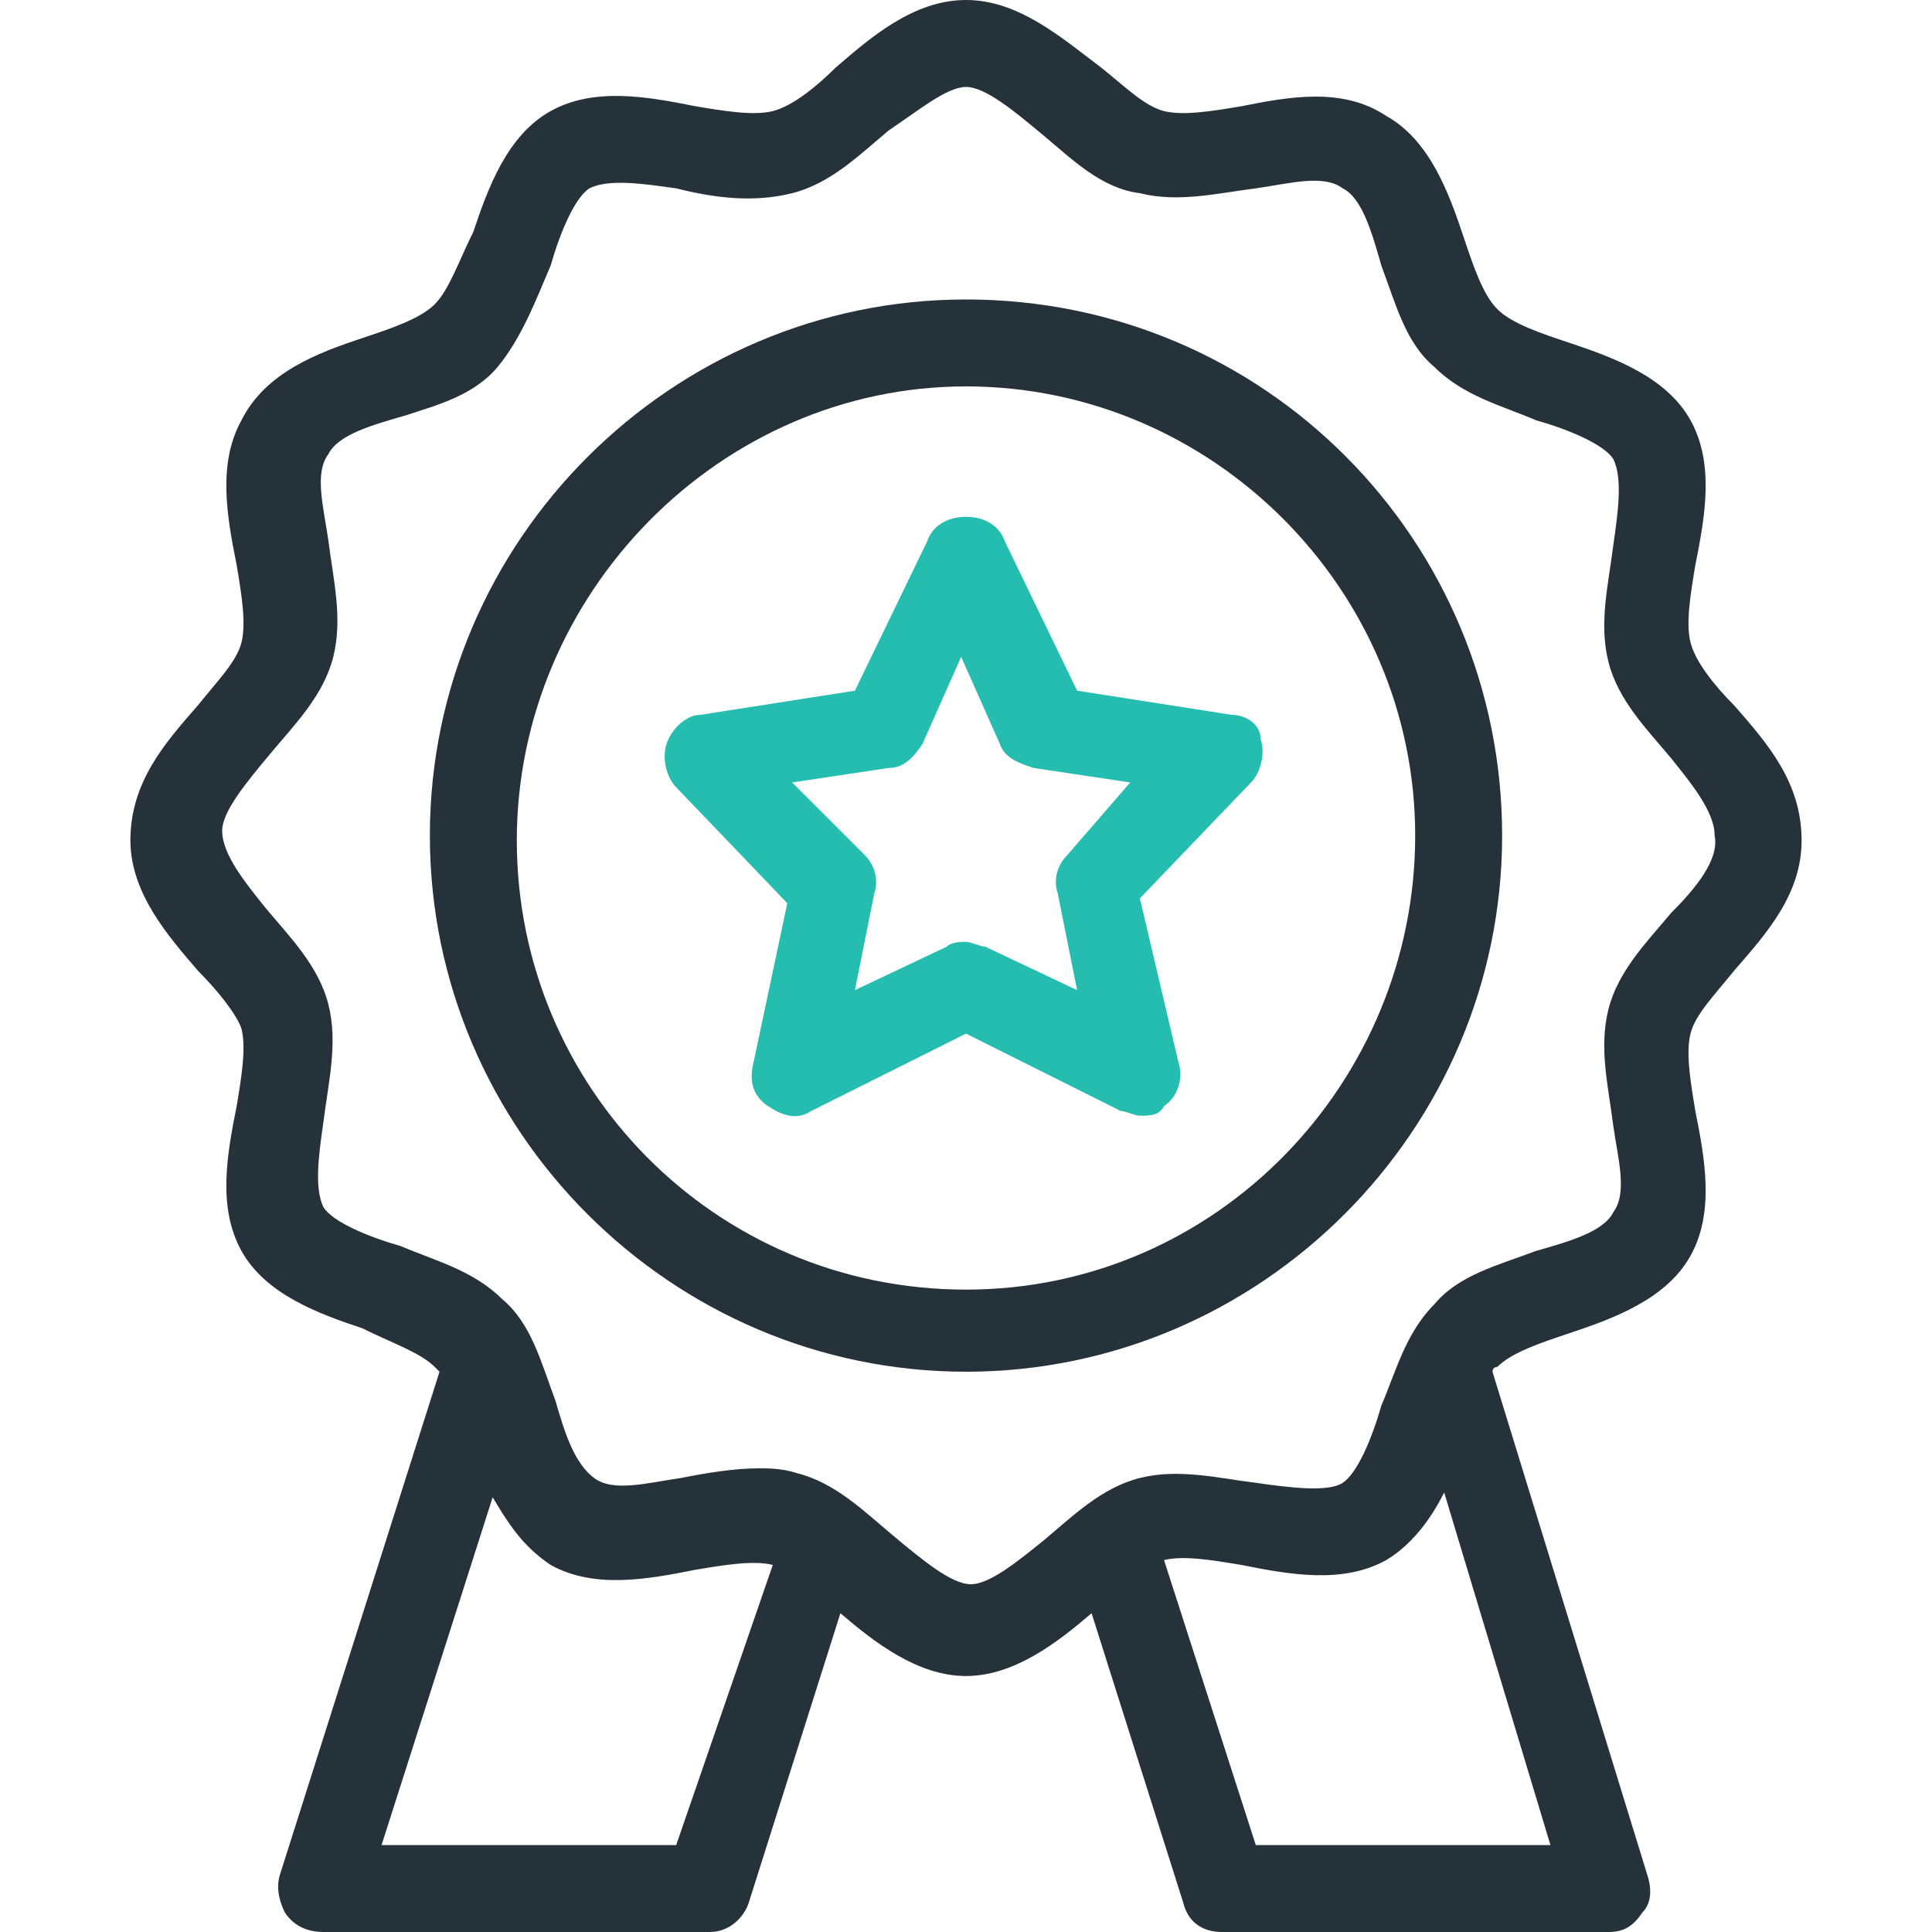
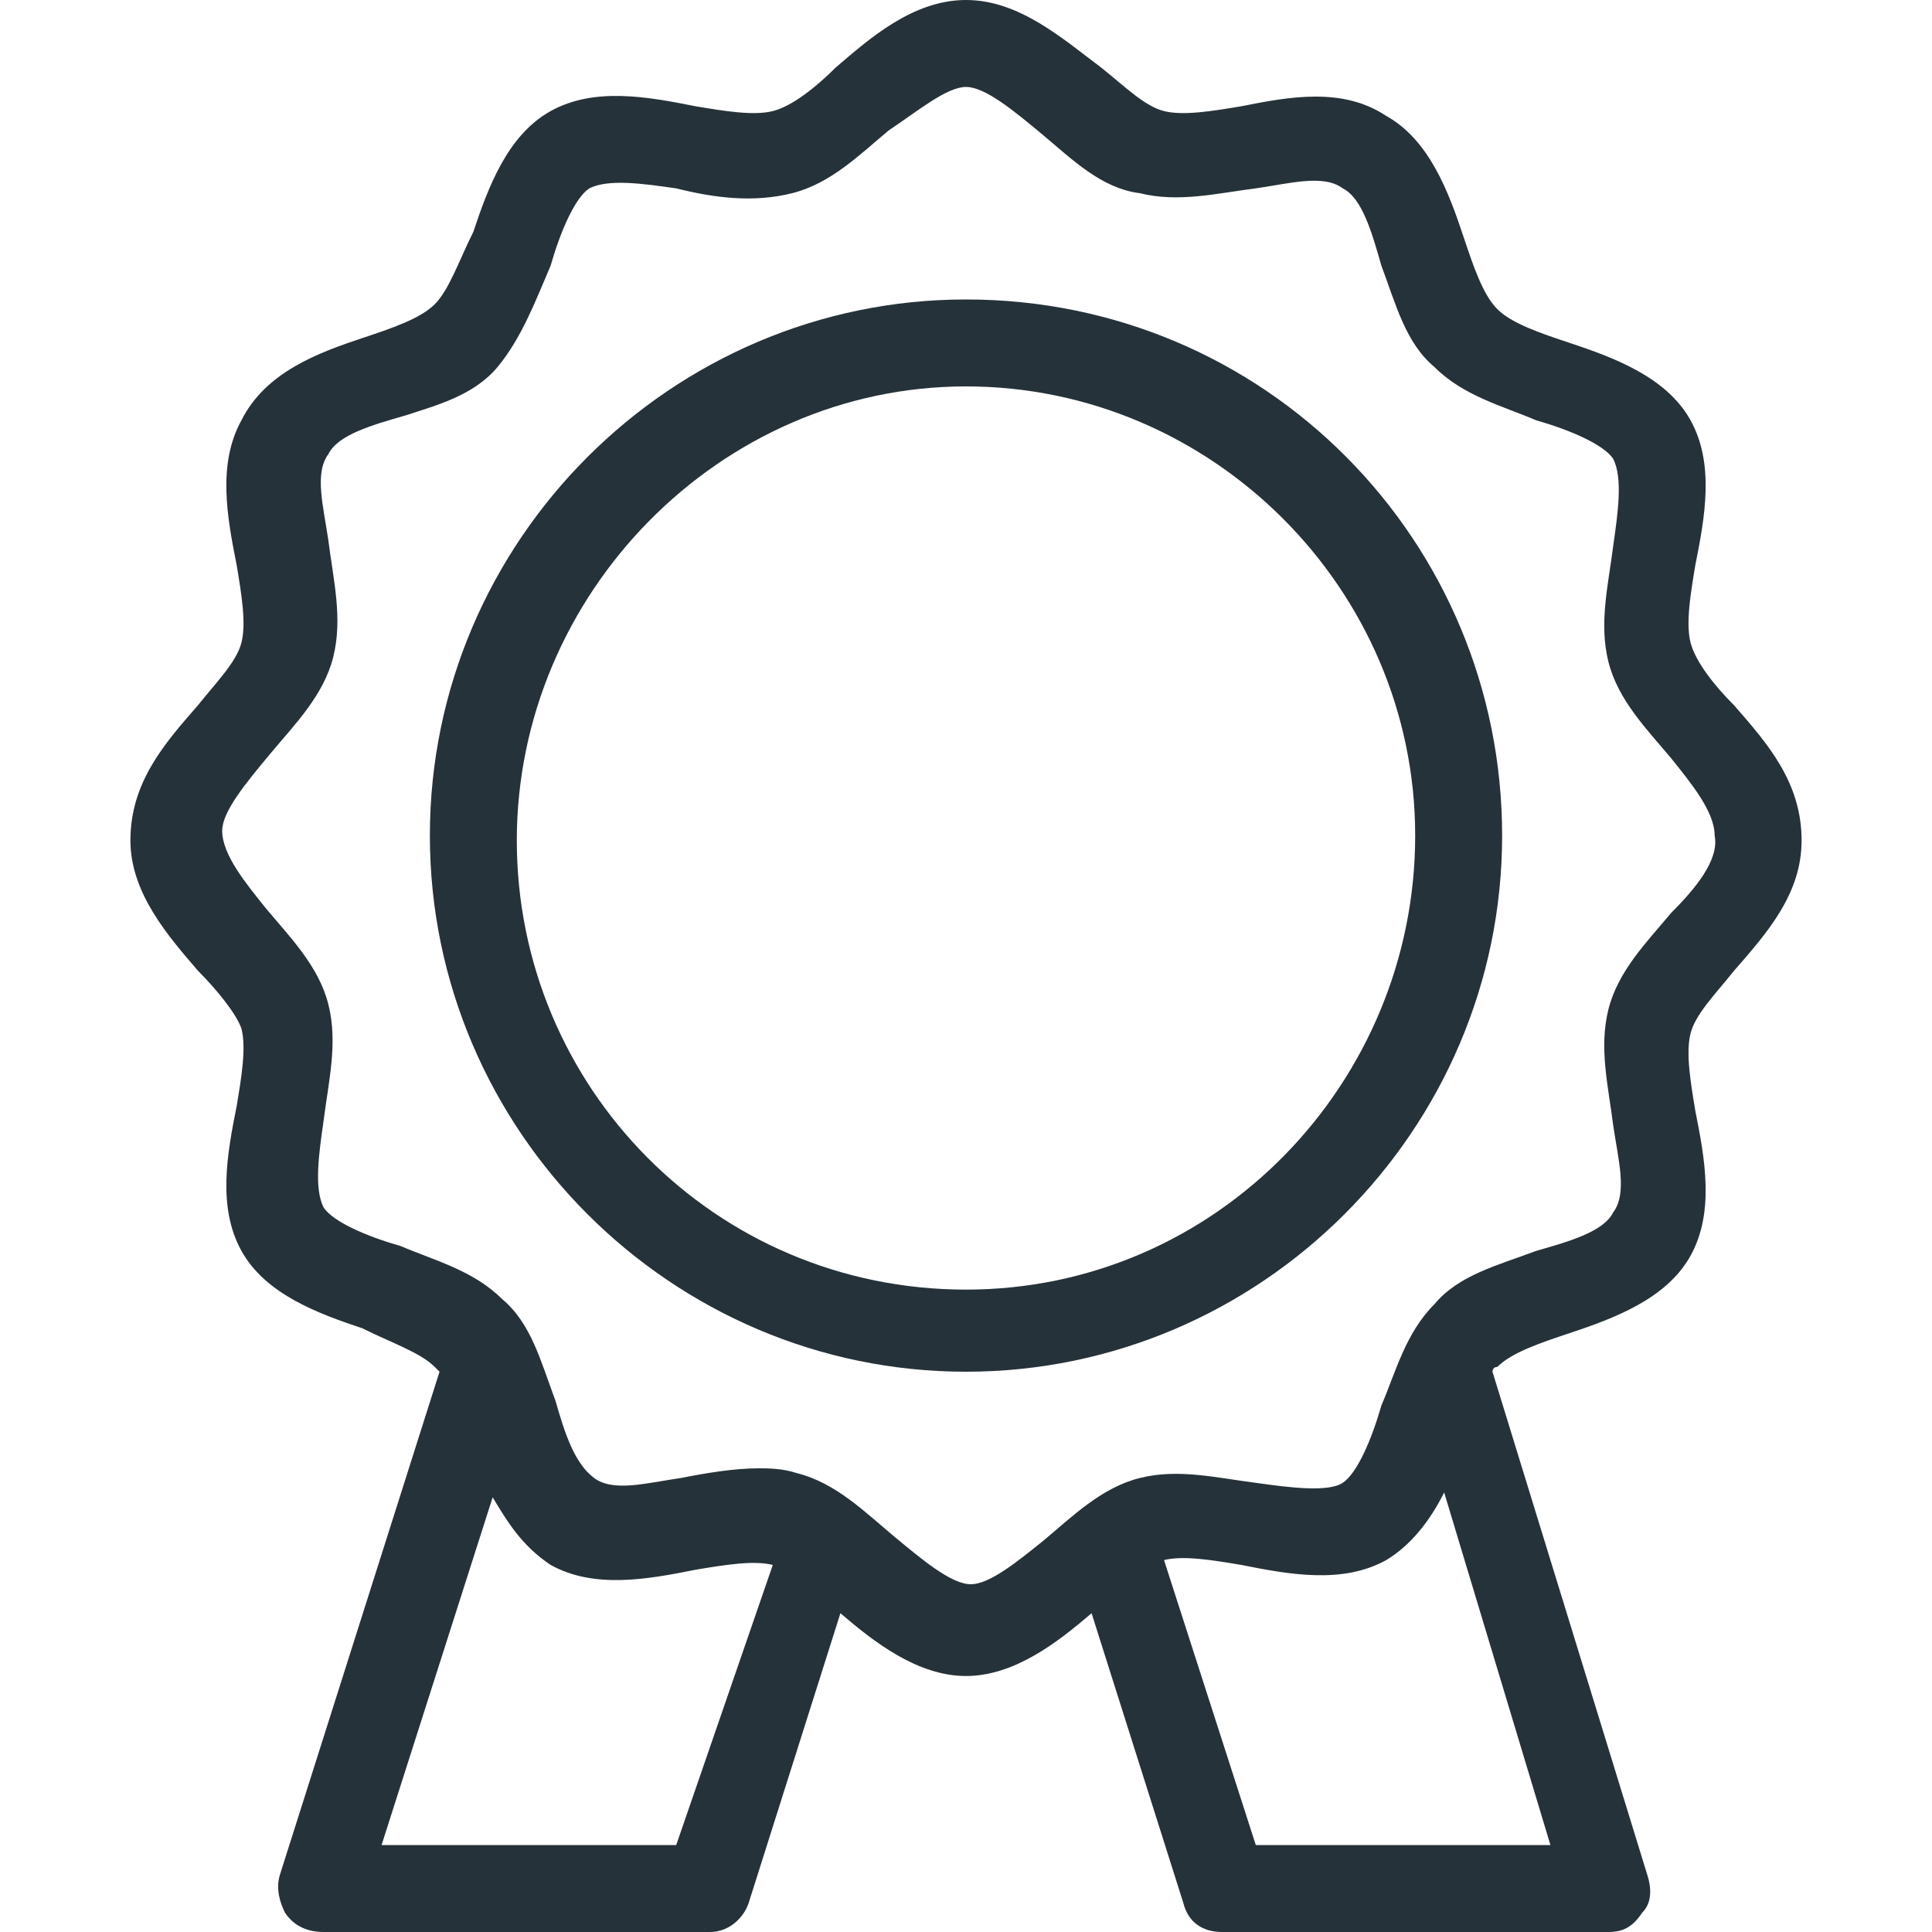
<svg xmlns="http://www.w3.org/2000/svg" version="1.1" id="Calque_1" x="0px" y="0px" viewBox="0 0 40 40" enable-background="new 0 0 40 40" xml:space="preserve">
  <g>
    <path fill="#263239" d="M35.9,14.6c-0.4-0.4-0.8-0.9-0.9-1.3c-0.1-0.4,0-1,0.1-1.6c0.2-1,0.4-2.1-0.1-3c-0.5-0.9-1.6-1.3-2.5-1.6   c-0.6-0.2-1.2-0.4-1.5-0.7c-0.3-0.3-0.5-0.9-0.7-1.5c-0.3-0.9-0.7-2-1.6-2.5c-0.9-0.6-2-0.4-3-0.2c-0.6,0.1-1.2,0.2-1.6,0.1   c-0.4-0.1-0.8-0.5-1.3-0.9C22,0.8,21.1,0,20,0c-1.1,0-2,0.8-2.7,1.4c-0.4,0.4-0.9,0.8-1.3,0.9c-0.4,0.1-1,0-1.6-0.1   c-1-0.2-2.1-0.4-3,0.1c-0.9,0.5-1.3,1.6-1.6,2.5C9.5,5.4,9.3,6,9,6.3C8.7,6.6,8.1,6.8,7.5,7C6.6,7.3,5.5,7.7,5,8.7   c-0.5,0.9-0.3,2-0.1,3C5,12.3,5.1,12.9,5,13.3c-0.1,0.4-0.5,0.8-0.9,1.3c-0.7,0.8-1.4,1.6-1.4,2.8c0,1.1,0.8,2,1.4,2.7   C4.5,20.5,4.9,21,5,21.3c0.1,0.4,0,1-0.1,1.6c-0.2,1-0.4,2.1,0.1,3c0.5,0.9,1.6,1.3,2.5,1.6C8.1,27.8,8.7,28,9,28.3   c0,0,0.1,0.1,0.1,0.1L5.8,38.8c-0.1,0.3,0,0.6,0.1,0.8C6.1,39.9,6.4,40,6.7,40h8c0.4,0,0.7-0.3,0.8-0.6l1.9-6   c0.7,0.6,1.6,1.3,2.6,1.3c1,0,1.9-0.7,2.6-1.3l1.9,6c0.1,0.4,0.4,0.6,0.8,0.6h8c0.3,0,0.5-0.1,0.7-0.4c0.2-0.2,0.2-0.5,0.1-0.8   l-3.2-10.4c0,0,0-0.1,0.1-0.1c0.3-0.3,0.9-0.5,1.5-0.7c0.9-0.3,2-0.7,2.5-1.6c0.5-0.9,0.3-2,0.1-3c-0.1-0.6-0.2-1.2-0.1-1.6   c0.1-0.4,0.5-0.8,0.9-1.3l0,0c0.7-0.8,1.4-1.6,1.4-2.7C37.3,16.2,36.6,15.4,35.9,14.6L35.9,14.6z M14,38.2H7.9l2.3-7.2   c0.3,0.5,0.6,1,1.2,1.4c0.9,0.5,2,0.3,3,0.1c0.6-0.1,1.2-0.2,1.6-0.1L14,38.2L14,38.2L14,38.2z M32.1,38.2H26l-1.9-5.9   c0.4-0.1,1,0,1.6,0.1c1,0.2,2.1,0.4,3-0.1c0.5-0.3,0.9-0.8,1.2-1.4L32.1,38.2L32.1,38.2L32.1,38.2z M34.6,18.9L34.6,18.9   c-0.5,0.6-1.1,1.2-1.3,2c-0.2,0.8,0,1.6,0.1,2.4c0.1,0.7,0.3,1.4,0,1.8c-0.2,0.4-0.9,0.6-1.6,0.8c-0.8,0.3-1.6,0.5-2.1,1.1   c-0.6,0.6-0.8,1.4-1.1,2.1c-0.2,0.7-0.5,1.4-0.8,1.6s-1.1,0.1-1.8,0c-0.8-0.1-1.6-0.3-2.4-0.1c-0.8,0.2-1.4,0.8-2,1.3   c-0.5,0.4-1.1,0.9-1.5,0.9c-0.4,0-1-0.5-1.6-1c-0.6-0.5-1.2-1.1-2-1.3c-0.3-0.1-0.6-0.1-0.8-0.1c-0.5,0-1.1,0.1-1.6,0.2   c-0.7,0.1-1.4,0.3-1.8,0s-0.6-0.9-0.8-1.6c-0.3-0.8-0.5-1.6-1.1-2.1c-0.6-0.6-1.4-0.8-2.1-1.1c-0.7-0.2-1.4-0.5-1.6-0.8   c-0.2-0.4-0.1-1.1,0-1.8c0.1-0.8,0.3-1.6,0.1-2.4c-0.2-0.8-0.8-1.4-1.3-2c-0.4-0.5-0.9-1.1-0.9-1.6c0-0.4,0.5-1,1-1.6   c0.5-0.6,1.1-1.2,1.3-2c0.2-0.8,0-1.6-0.1-2.4c-0.1-0.7-0.3-1.4,0-1.8c0.2-0.4,0.9-0.6,1.6-0.8C9,8.4,9.8,8.2,10.3,7.6   s0.8-1.4,1.1-2.1c0.2-0.7,0.5-1.4,0.8-1.6c0.4-0.2,1.1-0.1,1.8,0c0.8,0.2,1.6,0.3,2.4,0.1c0.8-0.2,1.4-0.8,2-1.3   C19,2.3,19.6,1.8,20,1.8c0.4,0,1,0.5,1.6,1c0.6,0.5,1.2,1.1,2,1.2c0.8,0.2,1.6,0,2.4-0.1c0.7-0.1,1.4-0.3,1.8,0   c0.4,0.2,0.6,0.9,0.8,1.6c0.3,0.8,0.5,1.6,1.1,2.1c0.6,0.6,1.4,0.8,2.1,1.1c0.7,0.2,1.4,0.5,1.6,0.8c0.2,0.4,0.1,1.1,0,1.8   c-0.1,0.8-0.3,1.6-0.1,2.4c0.2,0.8,0.8,1.4,1.3,2c0.4,0.5,0.9,1.1,0.9,1.6C35.6,17.8,35.1,18.4,34.6,18.9L34.6,18.9z" />
-     <path fill="#24BDB0" d="M25.5,14.8L25.5,14.8l-3.2-0.5l-1.5-3.1c-0.1-0.3-0.4-0.5-0.8-0.5c-0.4,0-0.7,0.2-0.8,0.5l-1.5,3.1   l-3.2,0.5c-0.3,0-0.6,0.3-0.7,0.6c-0.1,0.3,0,0.7,0.2,0.9l2.3,2.4L15.6,22c-0.1,0.4,0,0.7,0.3,0.9c0.3,0.2,0.6,0.3,0.9,0.1l3.2-1.6   l3.2,1.6c0.1,0,0.3,0.1,0.4,0.1c0.2,0,0.4,0,0.5-0.2c0.3-0.2,0.4-0.6,0.3-0.9l-0.8-3.4l2.3-2.4c0.2-0.2,0.3-0.6,0.2-0.9   C26.1,15,25.8,14.8,25.5,14.8L25.5,14.8z M22.1,17.7c-0.2,0.2-0.3,0.5-0.2,0.8l0.4,2l-1.9-0.9c-0.1,0-0.3-0.1-0.4-0.1   c-0.1,0-0.3,0-0.4,0.1l-1.9,0.9l0.4-2c0.1-0.3,0-0.6-0.2-0.8l-1.5-1.5l2-0.3c0.3,0,0.5-0.2,0.7-0.5l0.8-1.8l0.8,1.8   c0.1,0.3,0.4,0.4,0.7,0.5l2,0.3L22.1,17.7L22.1,17.7L22.1,17.7z" />
    <path fill="#263239" d="M20,6.2c-6.1,0-11.1,5-11.1,11.1s5,11.1,11.1,11.1s11.1-5,11.1-11.1S26.2,6.2,20,6.2L20,6.2z M20,26.7   c-5.2,0-9.3-4.2-9.3-9.3S14.9,8,20,8s9.3,4.2,9.3,9.3S25.2,26.7,20,26.7L20,26.7z" />
  </g>
</svg>